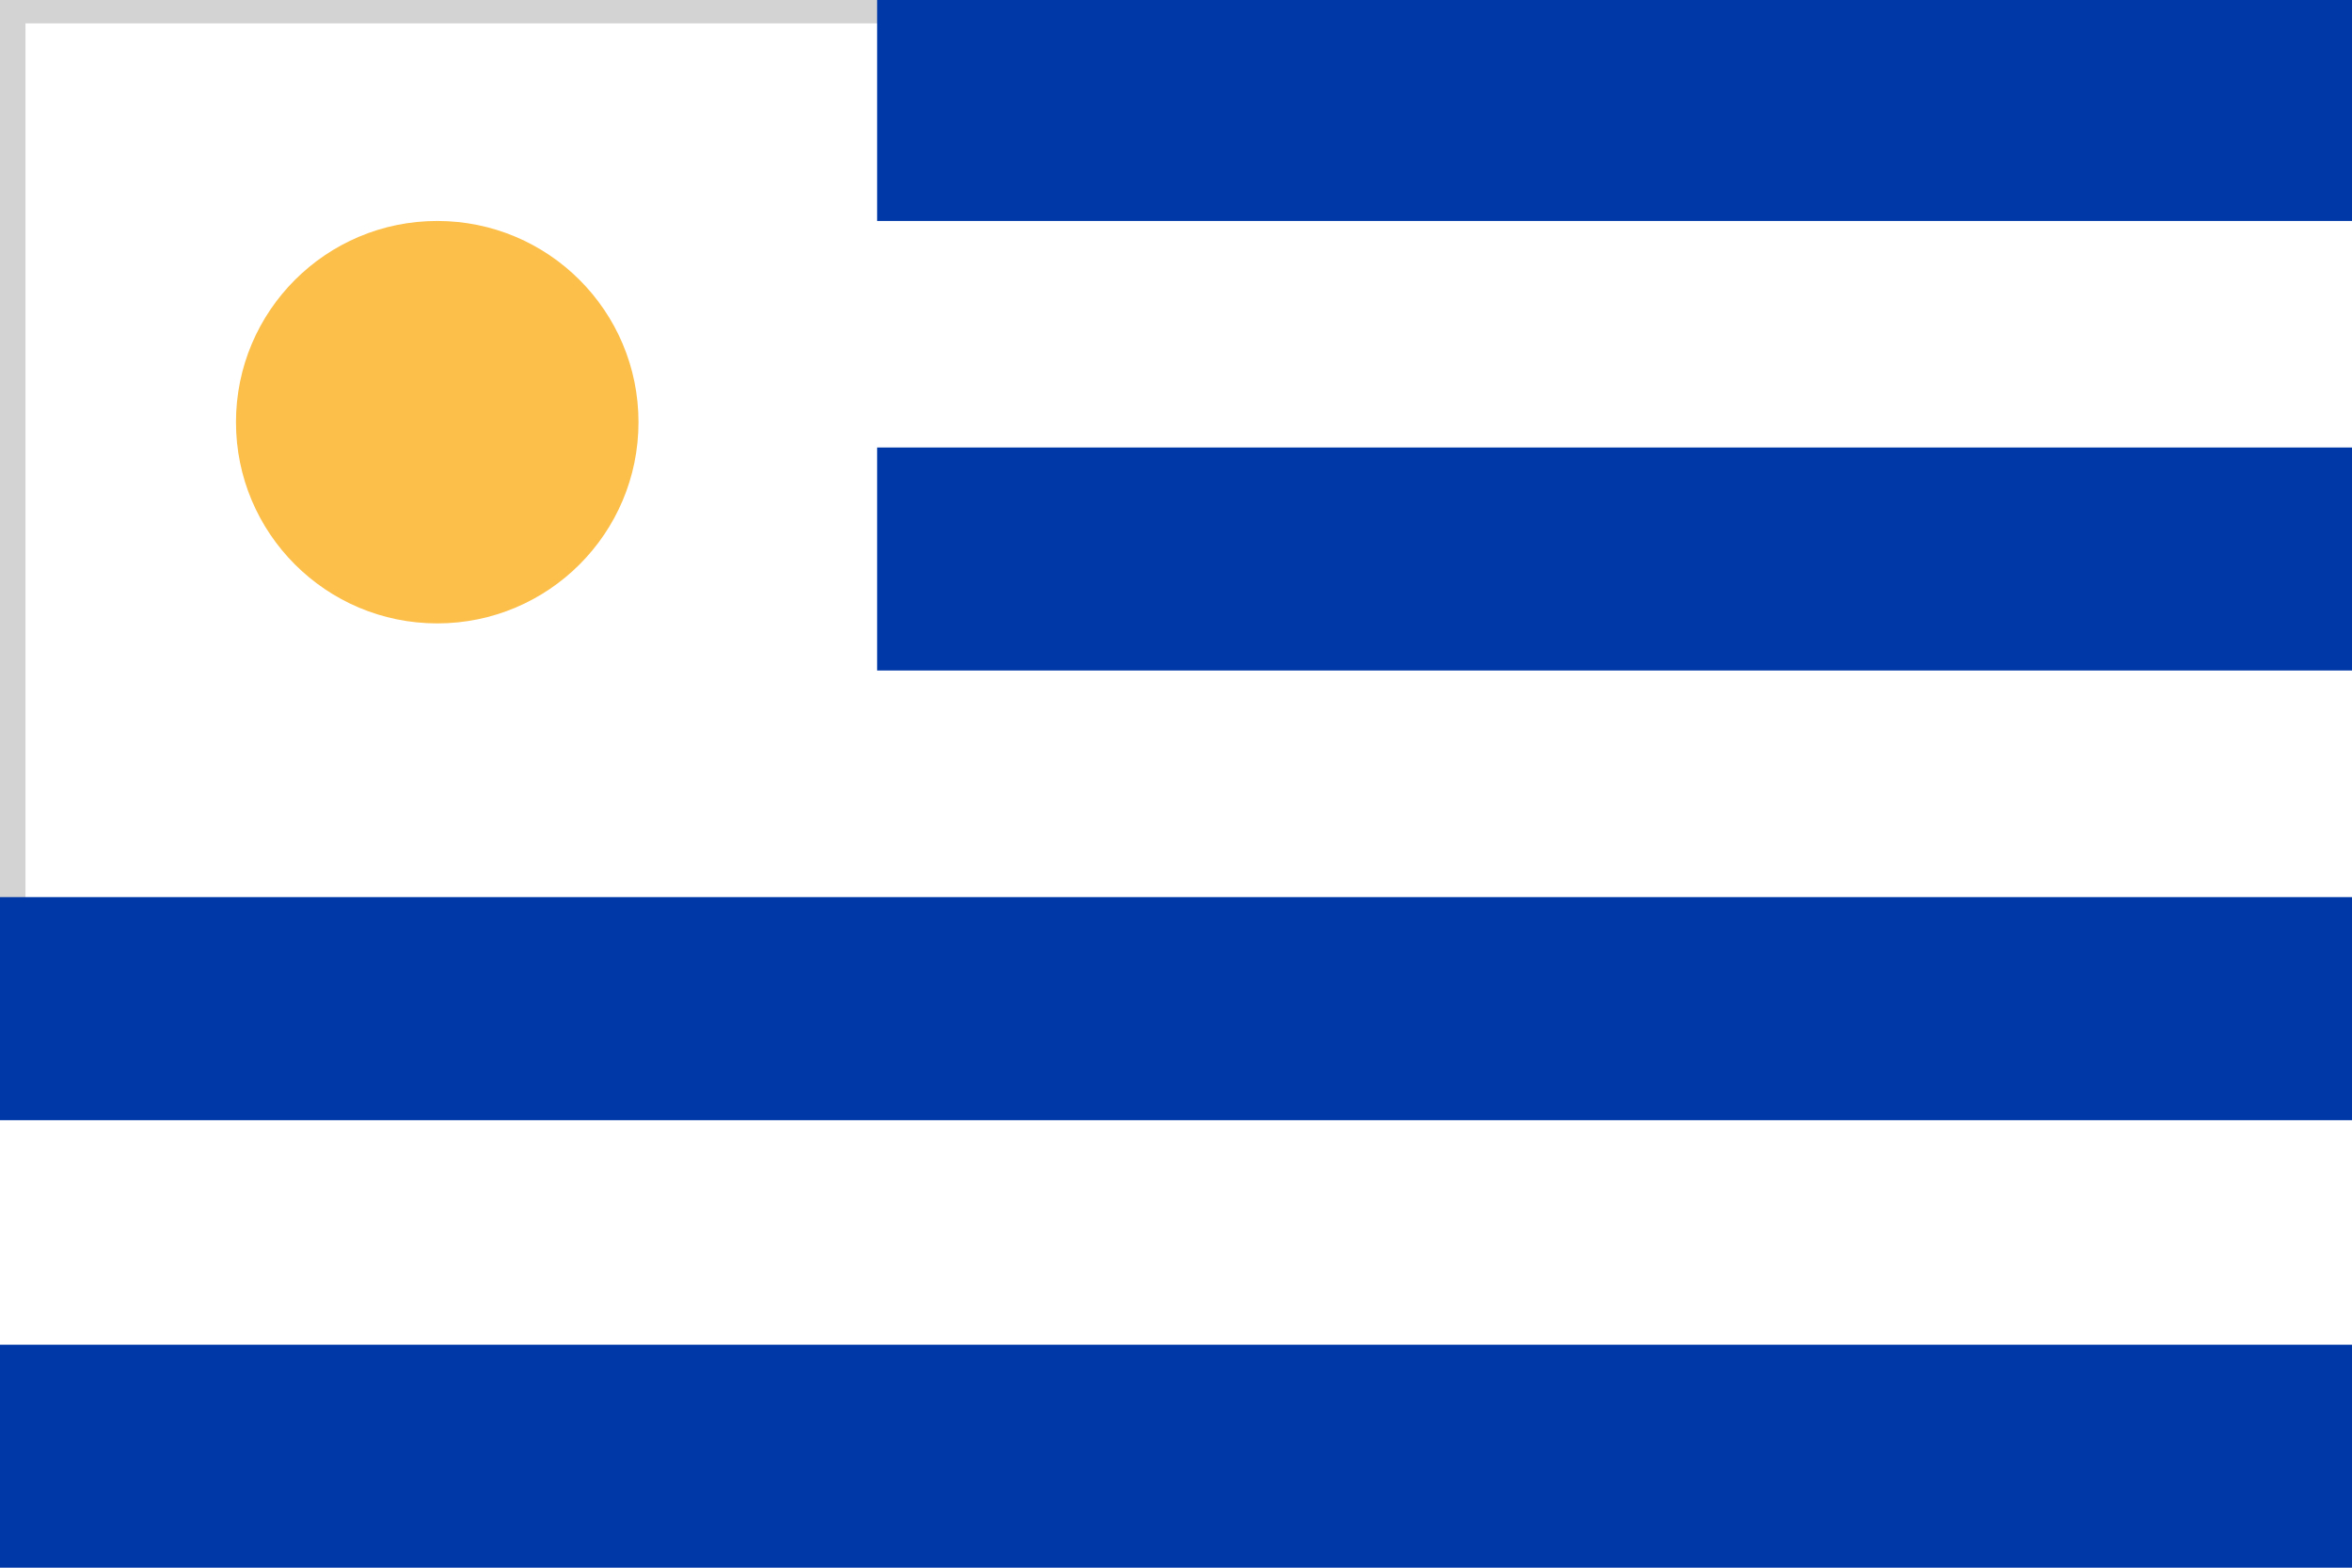
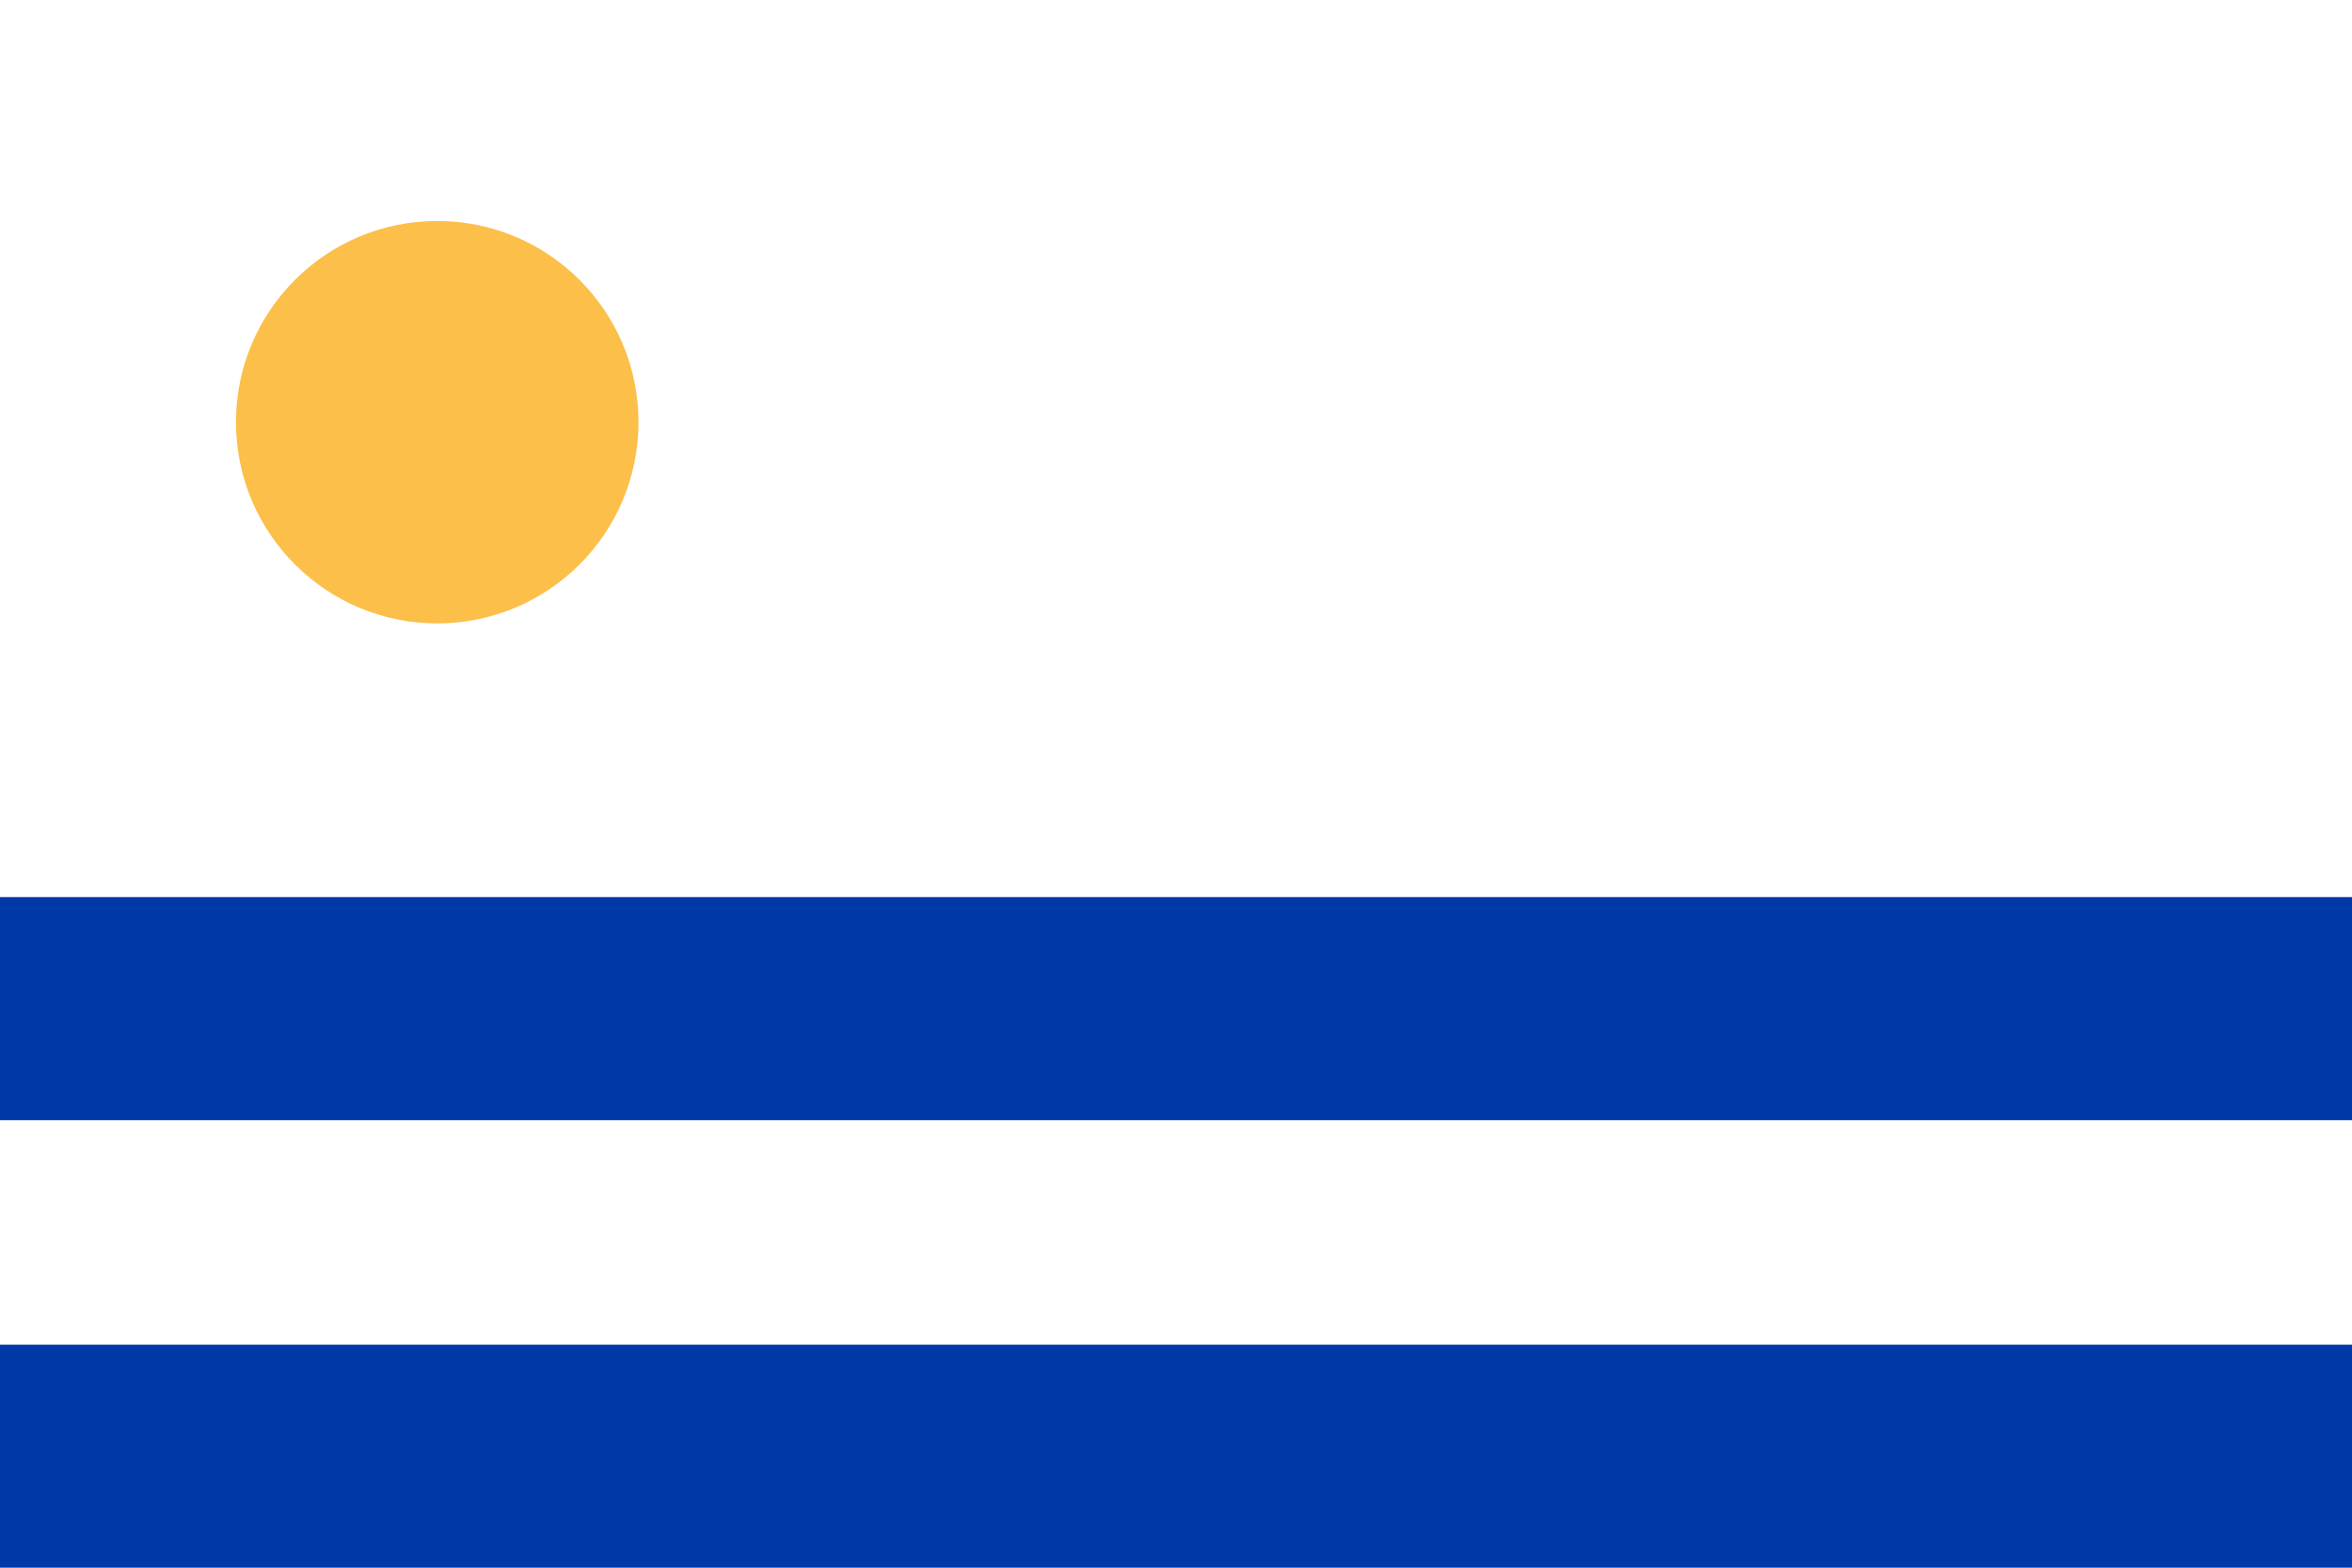
<svg xmlns="http://www.w3.org/2000/svg" version="1.1" id="Layer_1" x="0px" y="0px" width="30px" height="20px" viewBox="0 0 30 20" enable-background="new 0 0 30 20" xml:space="preserve">
  <rect y="-0.026" fill="#FFFFFF" width="30" height="20.053" />
-   <rect x="11.188" y="5.709" fill="#0038A8" width="18.813" height="2.845" />
  <rect y="17.155" fill="#0038A8" width="30" height="2.845" />
-   <polygon fill="#D3D3D3" points="15.5,-0.026 0.325,-0.026 0,-0.026 0,0.298 0,11.894 0.325,11.894 0.325,0.298 15.5,0.298 " />
  <circle fill="#FCBF49" cx="5.577" cy="5.386" r="2.567" />
-   <rect x="11.188" y="-0.026" fill="#0038A8" width="18.813" height="2.845" />
  <rect y="11.445" fill="#0038A8" width="30" height="2.846" />
</svg>